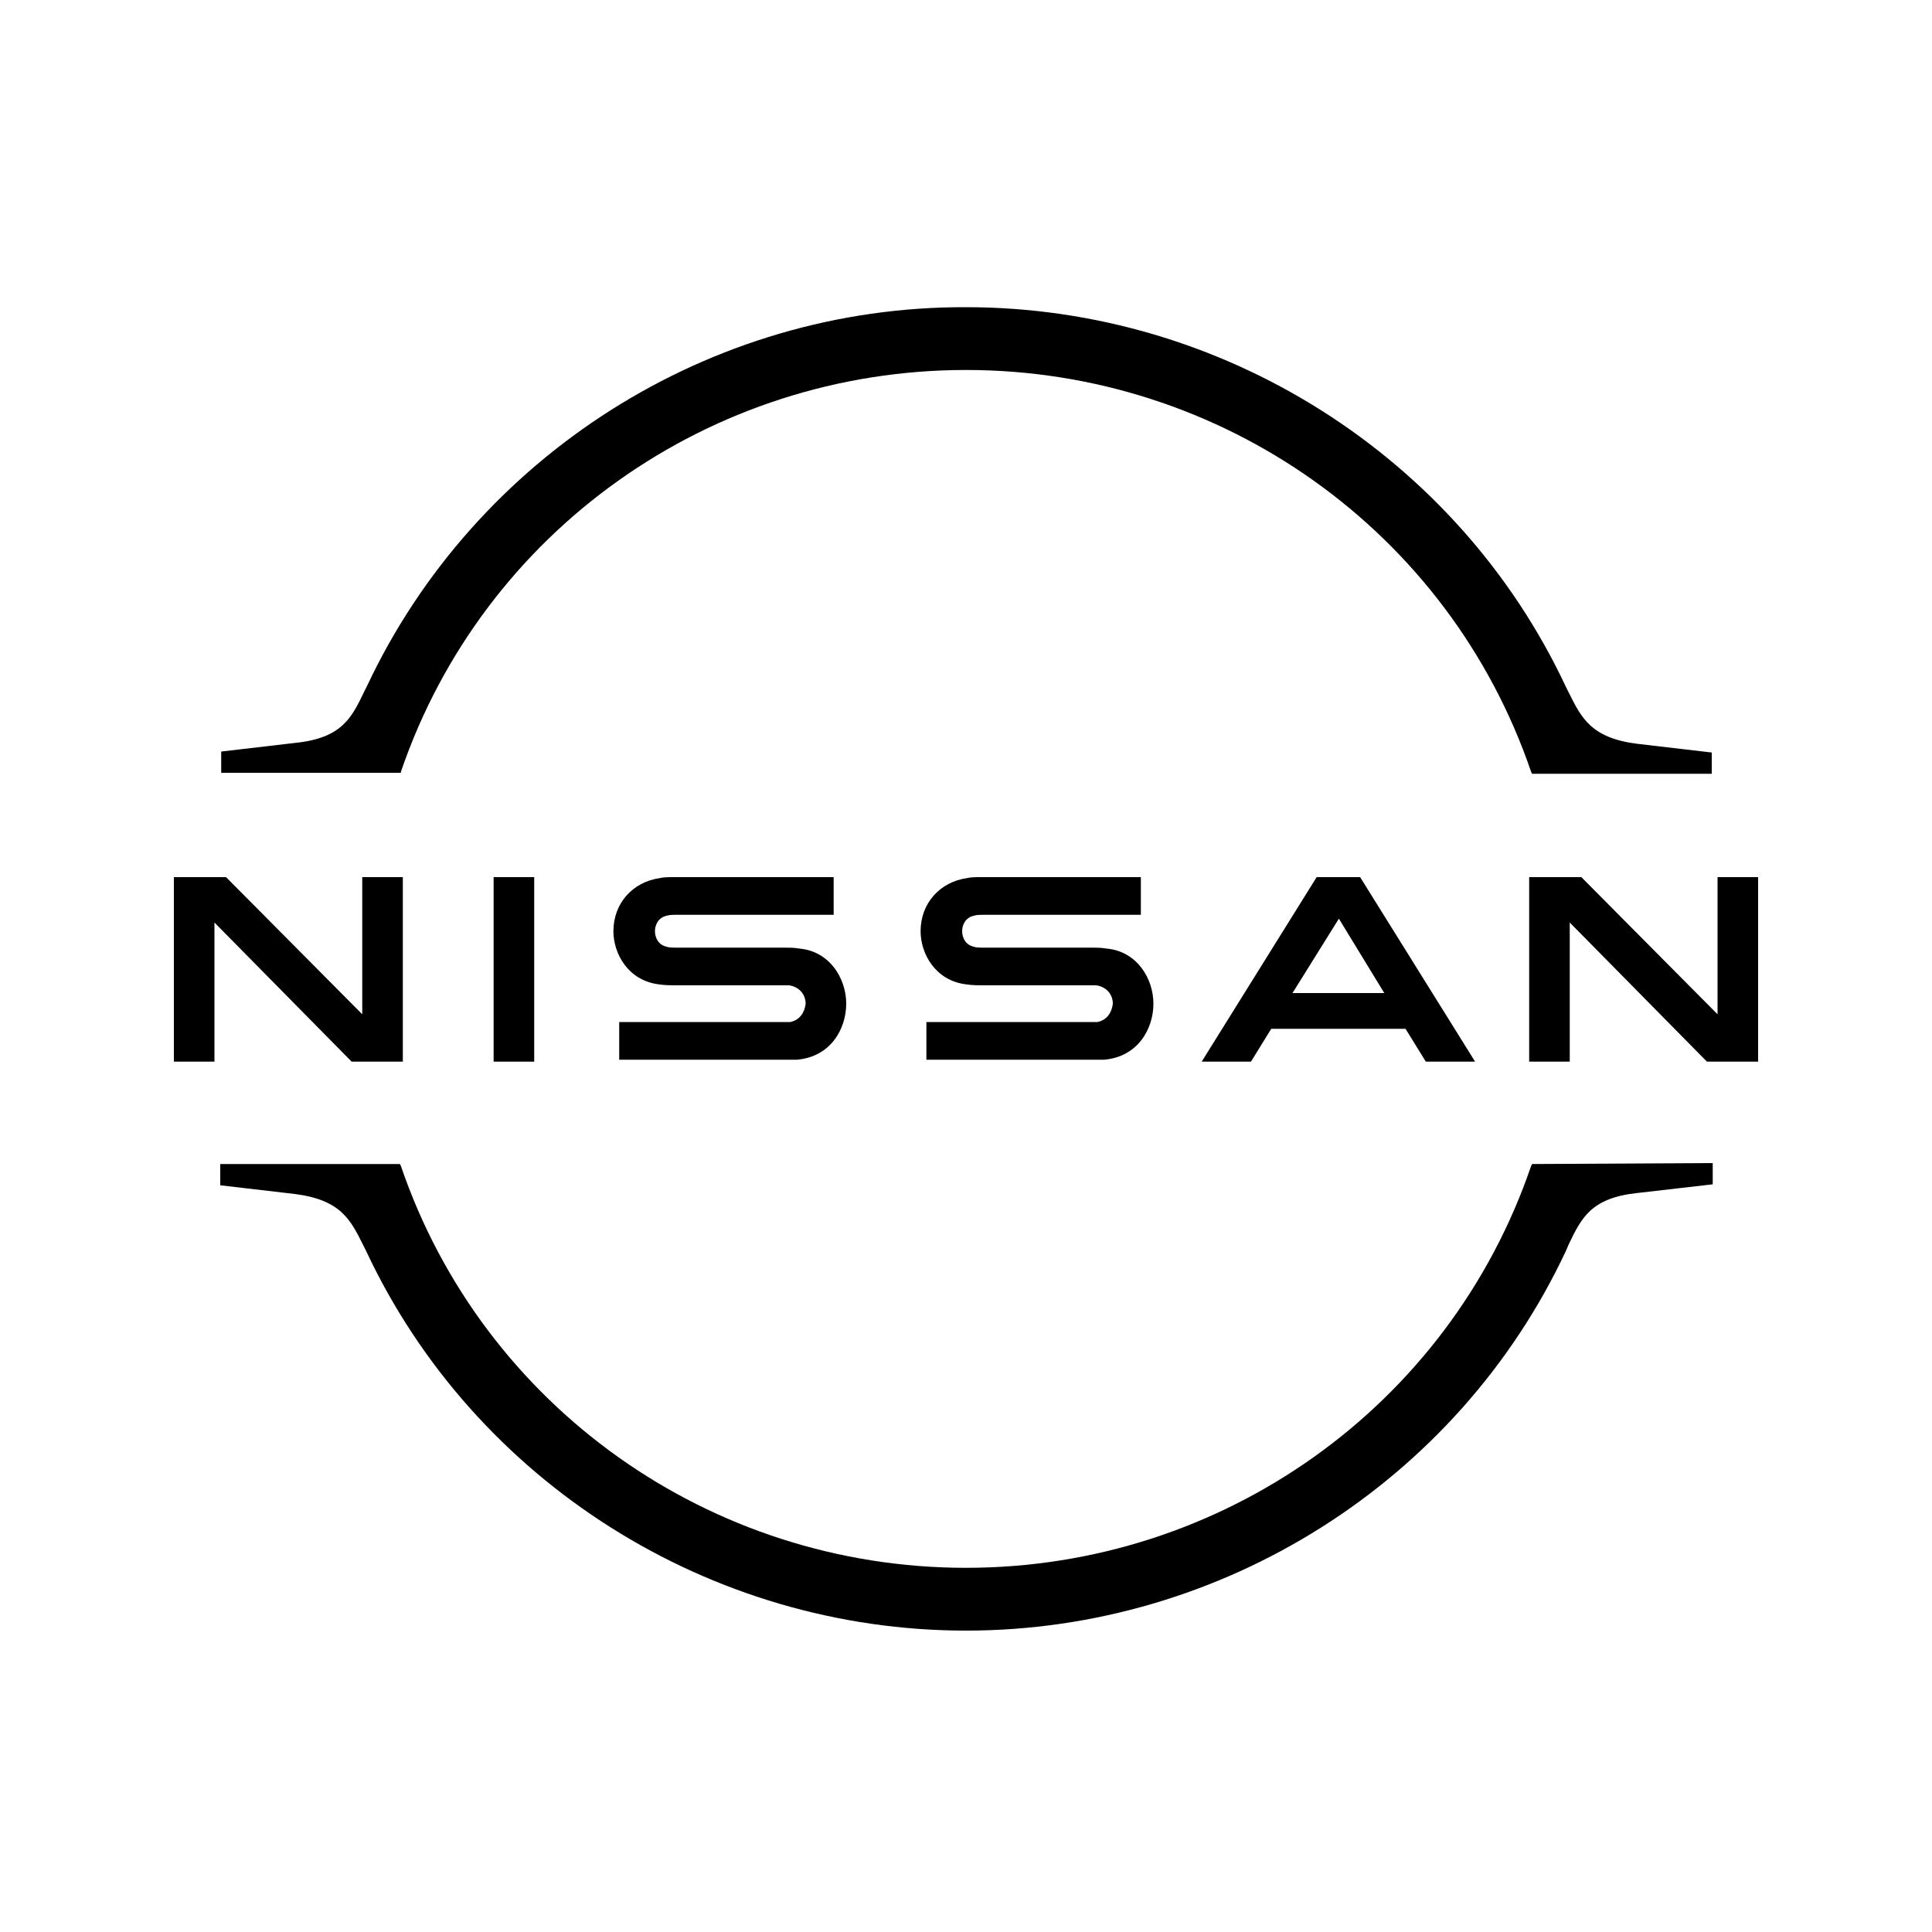
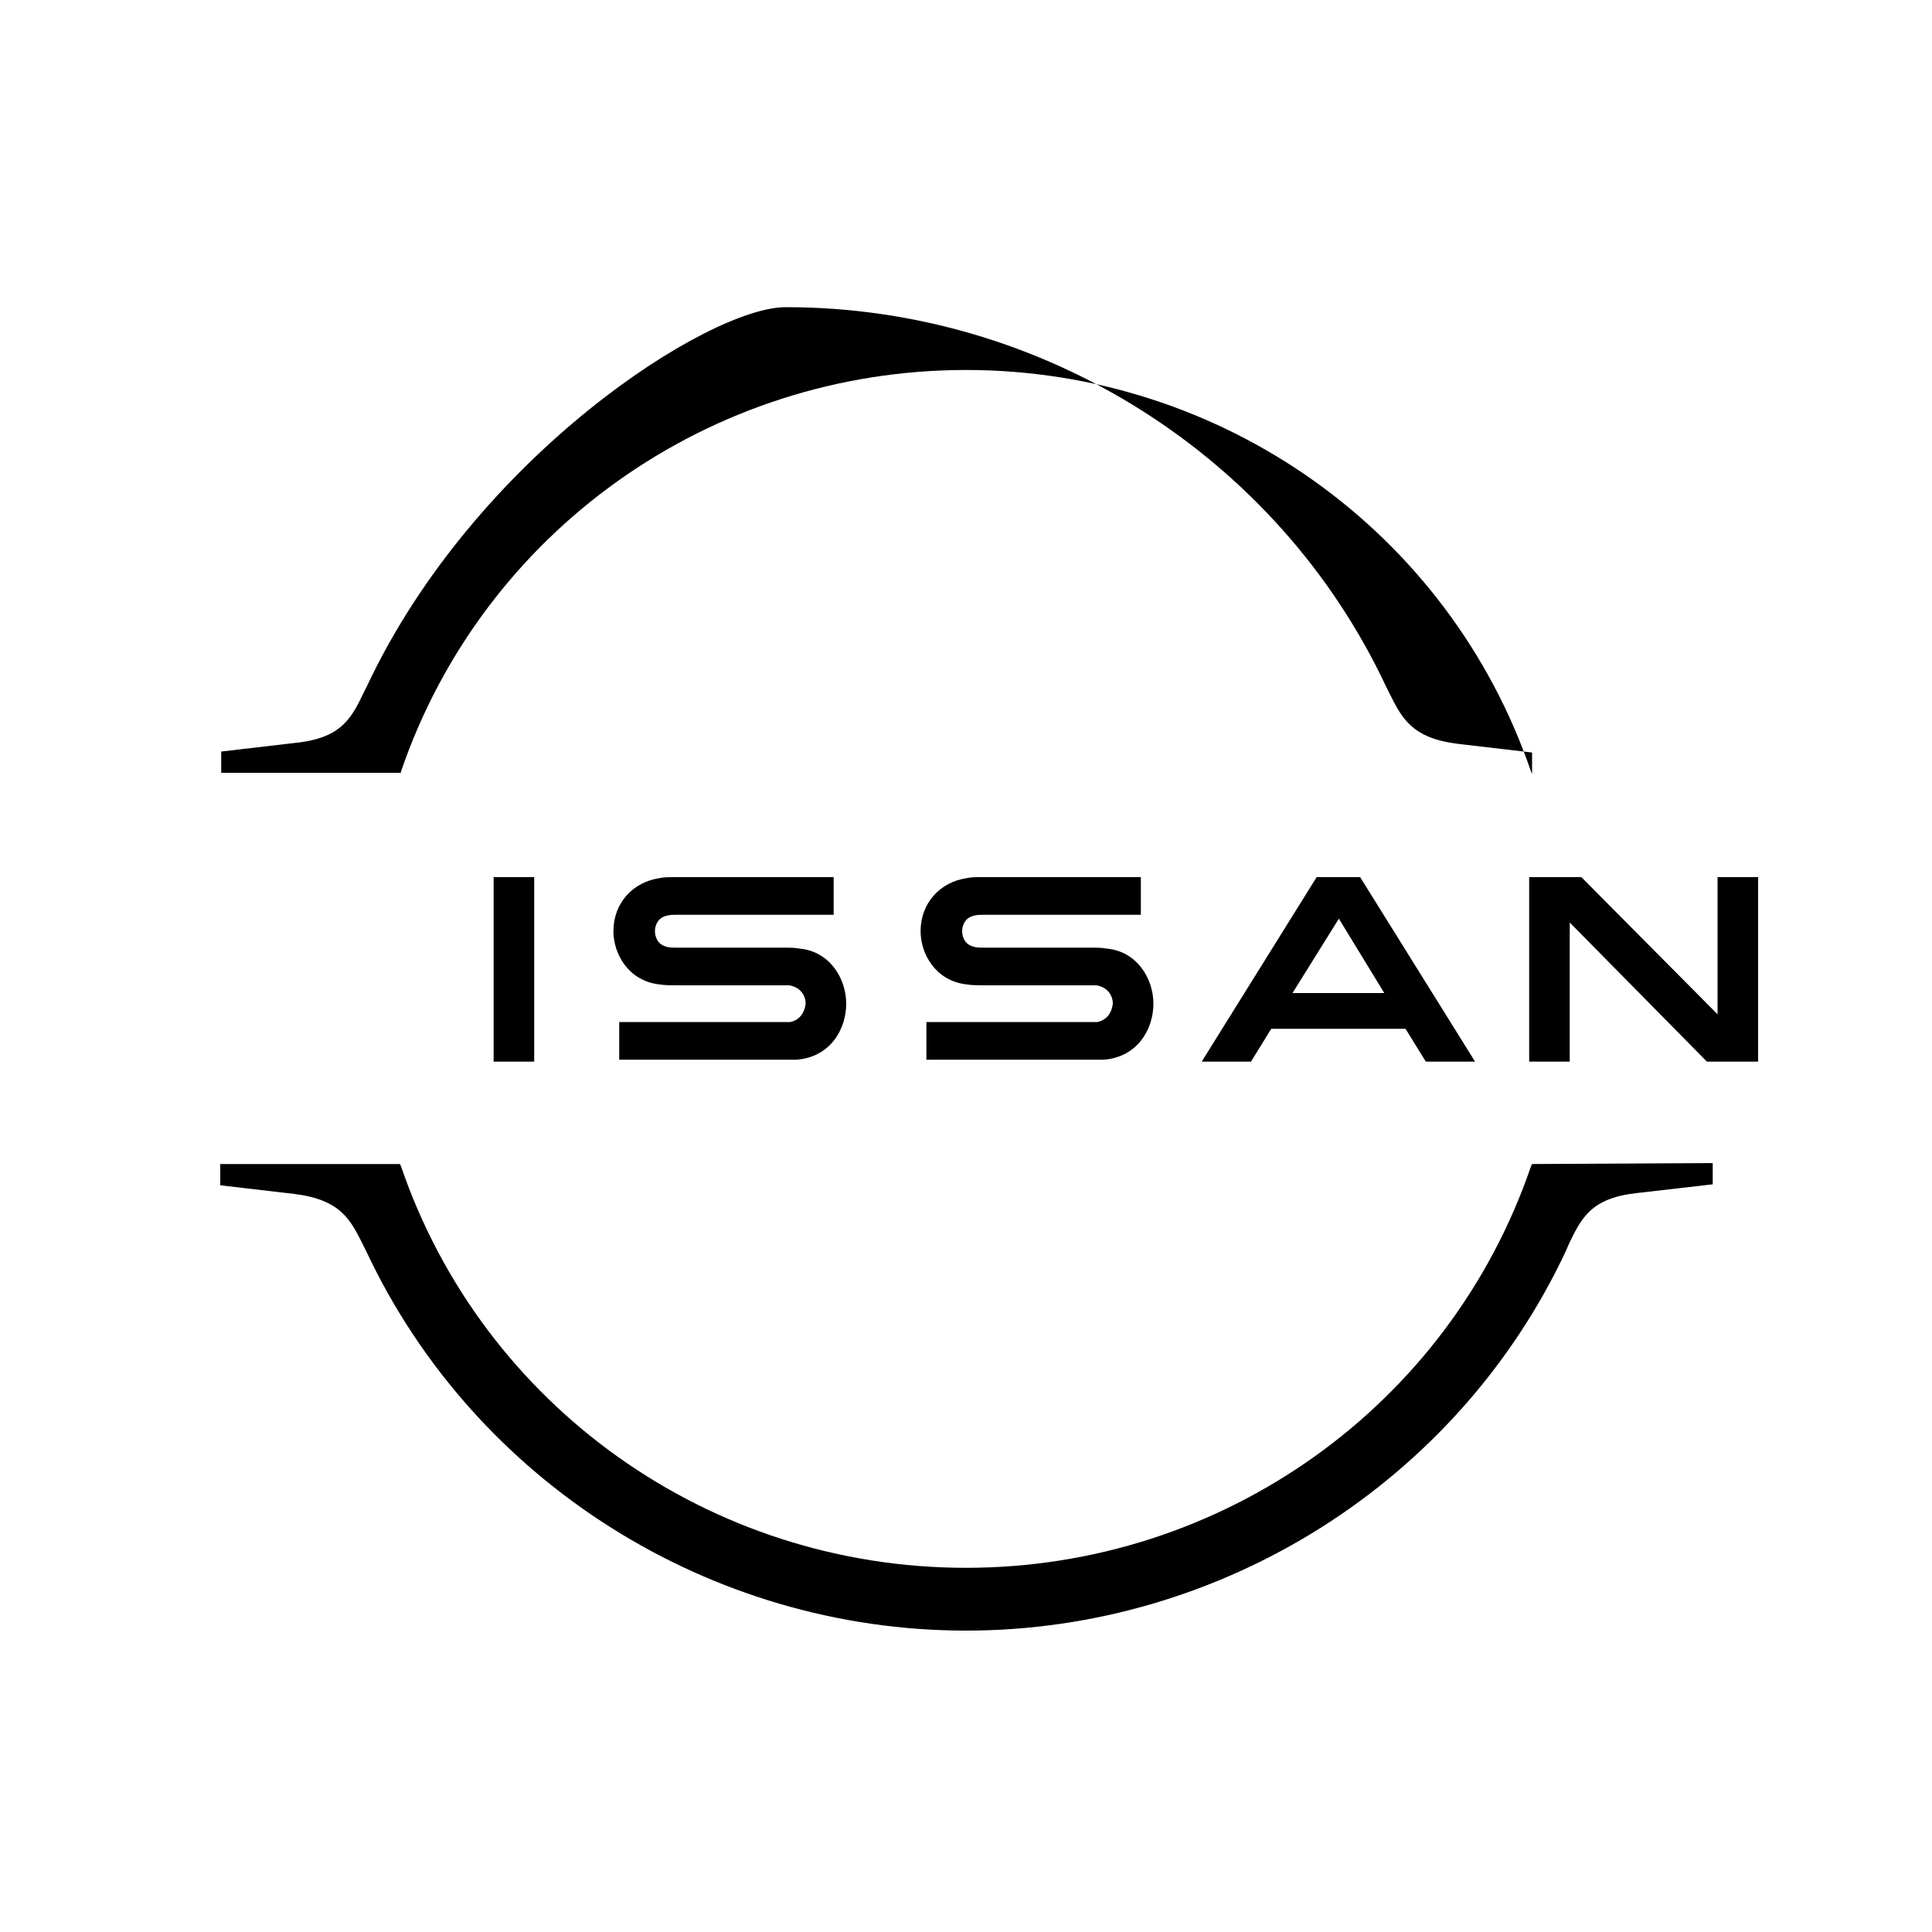
<svg xmlns="http://www.w3.org/2000/svg" version="1.1" x="0px" y="0px" viewBox="0 0 200 200" style="enable-background:new 0 0 200 200;" xml:space="preserve">
  <g id="Background">
</g>
  <g id="NISSAN_BADGE">
    <g>
      <path d="M113.6,105.8c-0.1,0-0.7,0-0.9,0H95.9v3.9H113c0.1,0,1.1,0,1.3,0c3.5-0.3,5.1-3.2,5.1-5.8c0-2.6-1.7-5.4-4.8-5.7    c-0.6-0.1-1.1-0.1-1.4-0.1H102c-0.5,0-1,0-1.2-0.1c-0.9-0.2-1.2-1-1.2-1.6c0-0.6,0.3-1.4,1.2-1.6c0.3-0.1,0.6-0.1,1.2-0.1h16.1    v-3.9h-16.4c-0.7,0-1.2,0-1.6,0.1c-2.8,0.4-4.8,2.6-4.8,5.5c0,2.3,1.5,5.1,4.7,5.5c0.6,0.1,1.4,0.1,1.8,0.1l10.9,0    c0.2,0,0.7,0,0.8,0c1.2,0.2,1.7,1.1,1.7,1.9C115.1,104.8,114.6,105.6,113.6,105.8z" />
      <path d="M81.8,105.8c-0.1,0-0.7,0-0.9,0H64.1v3.9h17.1c0.1,0,1.1,0,1.3,0c3.5-0.3,5.1-3.2,5.1-5.8c0-2.6-1.7-5.4-4.8-5.7    c-0.6-0.1-1.1-0.1-1.4-0.1H70.2c-0.5,0-1,0-1.2-0.1c-0.9-0.2-1.2-1-1.2-1.6c0-0.6,0.3-1.4,1.2-1.6c0.3-0.1,0.6-0.1,1.2-0.1h16.1    v-3.9H69.9c-0.7,0-1.2,0-1.6,0.1c-2.8,0.4-4.8,2.6-4.8,5.5c0,2.3,1.5,5.1,4.7,5.5c0.6,0.1,1.4,0.1,1.8,0.1l10.9,0    c0.2,0,0.7,0,0.8,0c1.2,0.2,1.7,1.1,1.7,1.9C83.3,104.8,82.8,105.6,81.8,105.8z" />
      <rect x="51.1" y="90.8" width="4.2" height="19.1" />
-       <polygon points="41.7,109.9 41.7,90.8 37.5,90.8 37.5,105 23.4,90.8 18,90.8 18,109.9 22.2,109.9 22.2,95.5 36.4,109.9   " />
      <polygon points="177.8,90.8 177.8,105 163.7,90.8 158.3,90.8 158.3,109.9 162.5,109.9 162.5,95.5 176.7,109.9 182,109.9 182,90.8       " />
      <path d="M136.3,90.8l-11.9,19.1h5.1l2.1-3.4h13.9l2.1,3.4h5.1l-11.9-19.1H136.3z M143.3,102.8h-9.5l4.8-7.7L143.3,102.8z" />
-       <path d="M41.5,79.9C50,55,73.5,38.3,100,38.3s50,16.7,58.5,41.6l0.1,0.2h18.6v-2.2l-7.7-0.9c-4.8-0.6-5.8-2.7-7.1-5.3l-0.3-0.6    c-11.2-23.9-35.6-39.3-62.1-39.3C73.5,31.7,49.2,47.2,38,71l-0.3,0.6c-1.3,2.7-2.3,4.8-7.1,5.3l-7.7,0.9v2.2h18.6L41.5,79.9z" />
+       <path d="M41.5,79.9C50,55,73.5,38.3,100,38.3s50,16.7,58.5,41.6l0.1,0.2v-2.2l-7.7-0.9c-4.8-0.6-5.8-2.7-7.1-5.3l-0.3-0.6    c-11.2-23.9-35.6-39.3-62.1-39.3C73.5,31.7,49.2,47.2,38,71l-0.3,0.6c-1.3,2.7-2.3,4.8-7.1,5.3l-7.7,0.9v2.2h18.6L41.5,79.9z" />
      <path d="M158.6,120.5l-0.1,0.2c-8.5,24.9-32,41.6-58.5,41.6c0,0,0,0,0,0c-26.5,0-50-16.7-58.5-41.6l-0.1-0.2l-18.6,0v2.2l7.7,0.9    c4.8,0.6,5.8,2.7,7.1,5.3l0.3,0.6c11.2,23.9,35.6,39.3,62.1,39.3c0,0,0,0,0,0c26.5,0,50.9-15.4,62.1-39.3l0.3-0.7    c1.3-2.7,2.3-4.8,7.1-5.3l7.8-0.9v-2.2L158.6,120.5z" />
    </g>
  </g>
</svg>